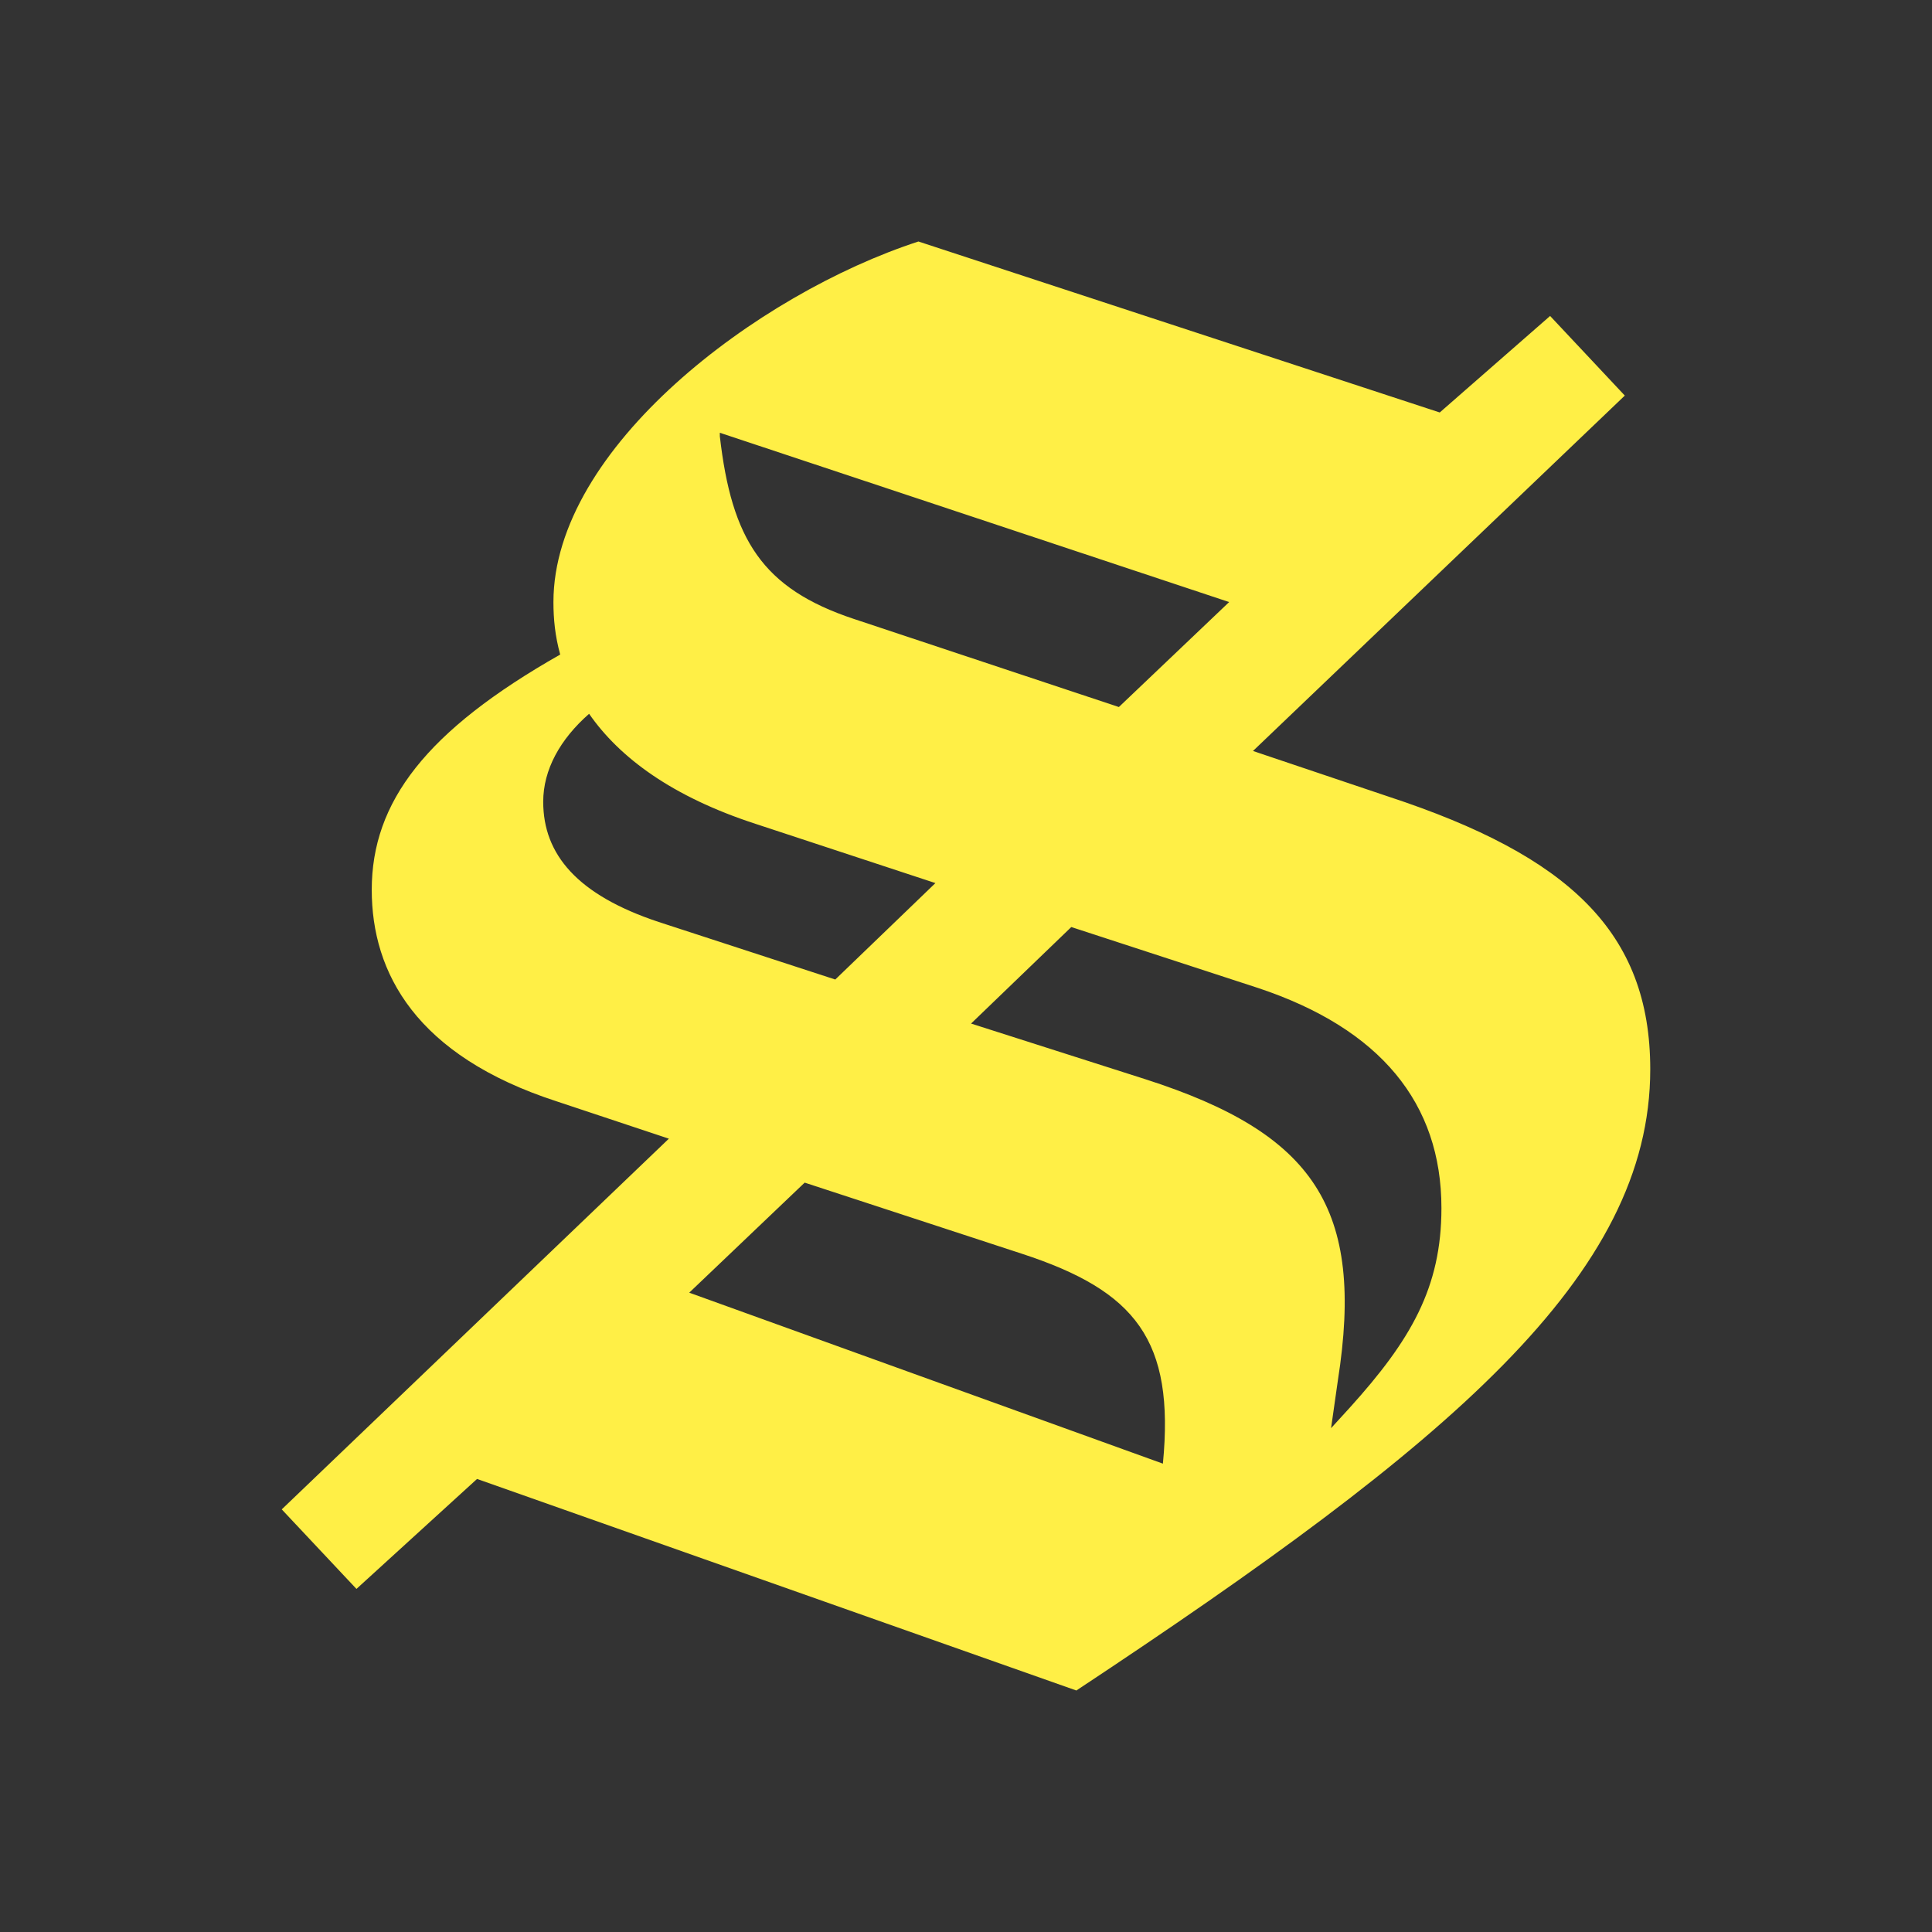
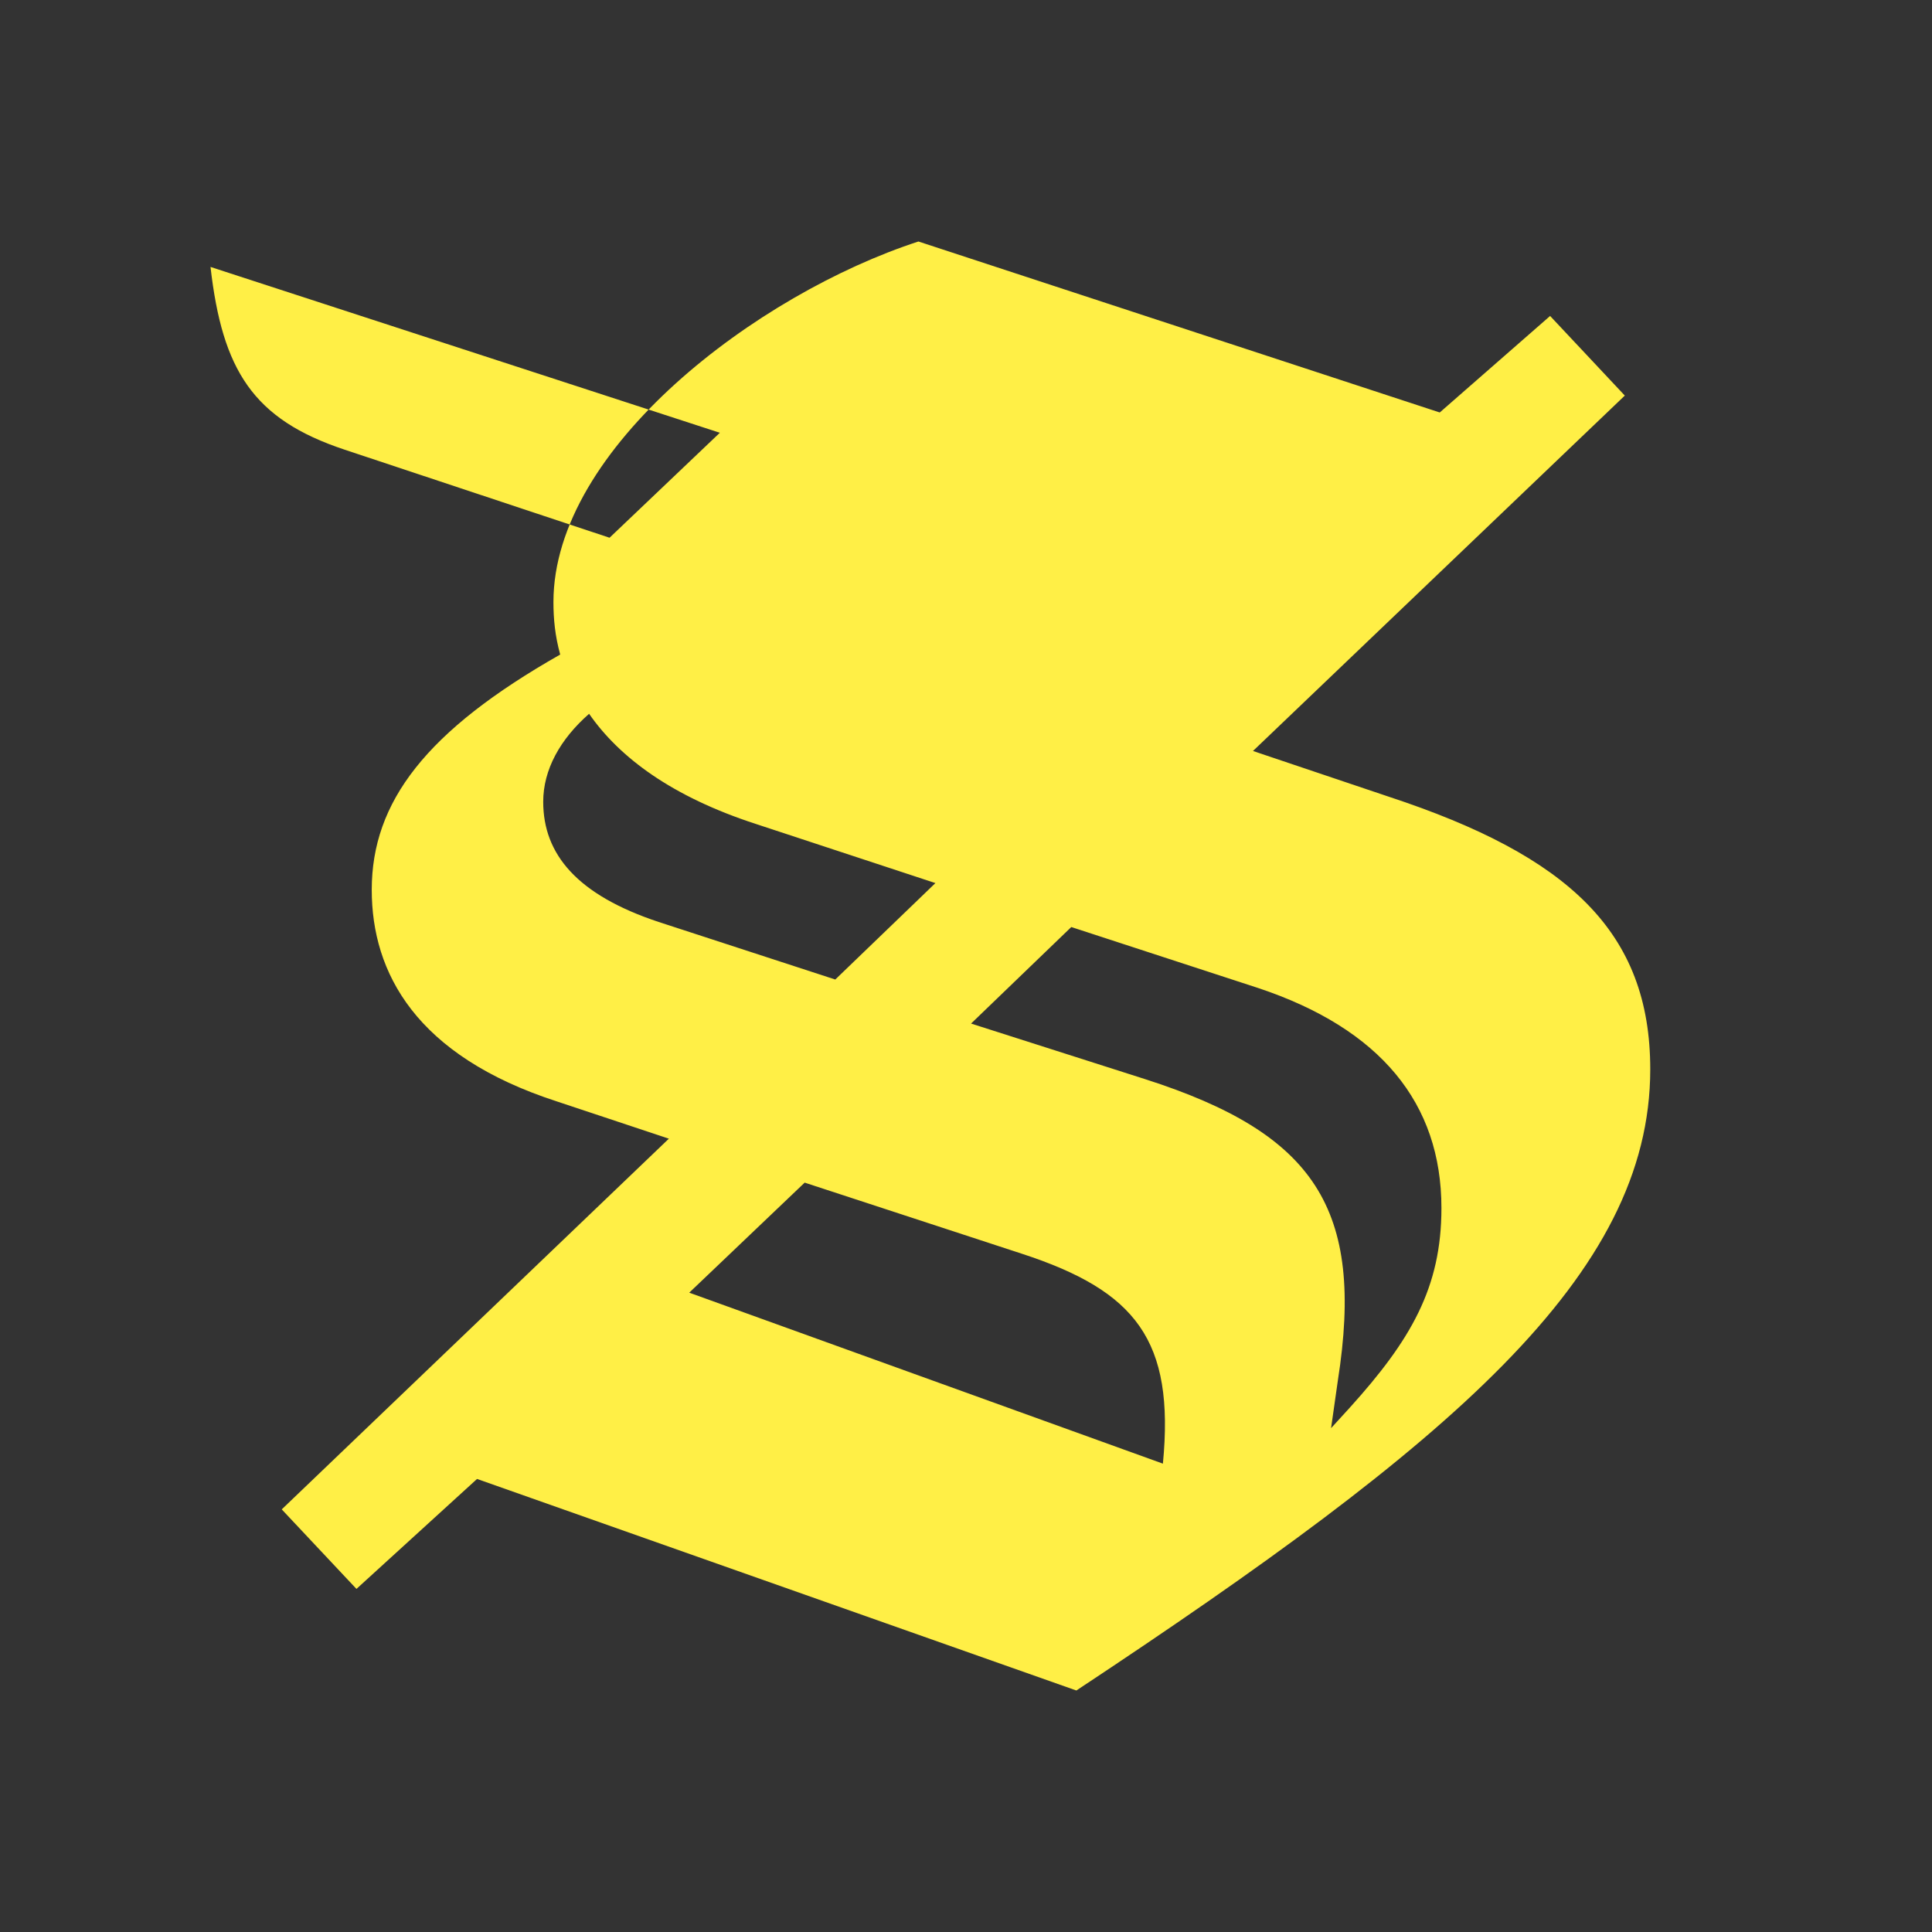
<svg xmlns="http://www.w3.org/2000/svg" width="1em" height="1em" viewBox="0 0 24 24">
  <rect x="0" y="0" width="24" height="24" fill="#333333" stroke="none" />
-   <path fill="#FFEF46" d="m12.063 12.715l1.245-1.199l2.32.757c1.518.505 2.278 1.43 2.278 2.734c0 .988-.38 1.64-1.14 2.481l-.231.253l.084-.59c.337-2.144-.295-3.07-2.383-3.742zM8.942 5.376l6.327 2.103l-1.37 1.304l-3.291-1.094c-1.139-.378-1.519-.988-1.666-2.27zm-.38 10.682l1.434-1.367l2.7.884c1.413.462 1.898 1.072 1.75 2.607zM6.748 9.96c0-.4.211-.778.57-1.093c.38.547 1.033 1.03 2.067 1.367l2.235.736l-1.244 1.198l-2.194-.715c-1.012-.336-1.434-.84-1.434-1.493M13.371 21c4.64-3.07 7.129-5.152 7.129-7.717c0-1.704-1.012-2.65-3.248-3.386l-1.687-.568l4.619-4.415l-.928-.989l-1.371 1.199L11.409 3c-2.003.652-4.534 2.565-4.534 4.479c0 .21.02.42.084.652c-1.666.946-2.341 1.83-2.341 2.923c0 1.03.548 2.06 2.299 2.628l1.392.463L3.5 18.75l.928.988l1.498-1.366z" />
+   <path fill="#FFEF46" d="m12.063 12.715l1.245-1.199l2.32.757c1.518.505 2.278 1.43 2.278 2.734c0 .988-.38 1.64-1.14 2.481l-.231.253l.084-.59c.337-2.144-.295-3.07-2.383-3.742zM8.942 5.376l-1.37 1.304l-3.291-1.094c-1.139-.378-1.519-.988-1.666-2.27zm-.38 10.682l1.434-1.367l2.7.884c1.413.462 1.898 1.072 1.75 2.607zM6.748 9.96c0-.4.211-.778.57-1.093c.38.547 1.033 1.03 2.067 1.367l2.235.736l-1.244 1.198l-2.194-.715c-1.012-.336-1.434-.84-1.434-1.493M13.371 21c4.64-3.07 7.129-5.152 7.129-7.717c0-1.704-1.012-2.65-3.248-3.386l-1.687-.568l4.619-4.415l-.928-.989l-1.371 1.199L11.409 3c-2.003.652-4.534 2.565-4.534 4.479c0 .21.02.42.084.652c-1.666.946-2.341 1.83-2.341 2.923c0 1.03.548 2.06 2.299 2.628l1.392.463L3.5 18.75l.928.988l1.498-1.366z" />
</svg>